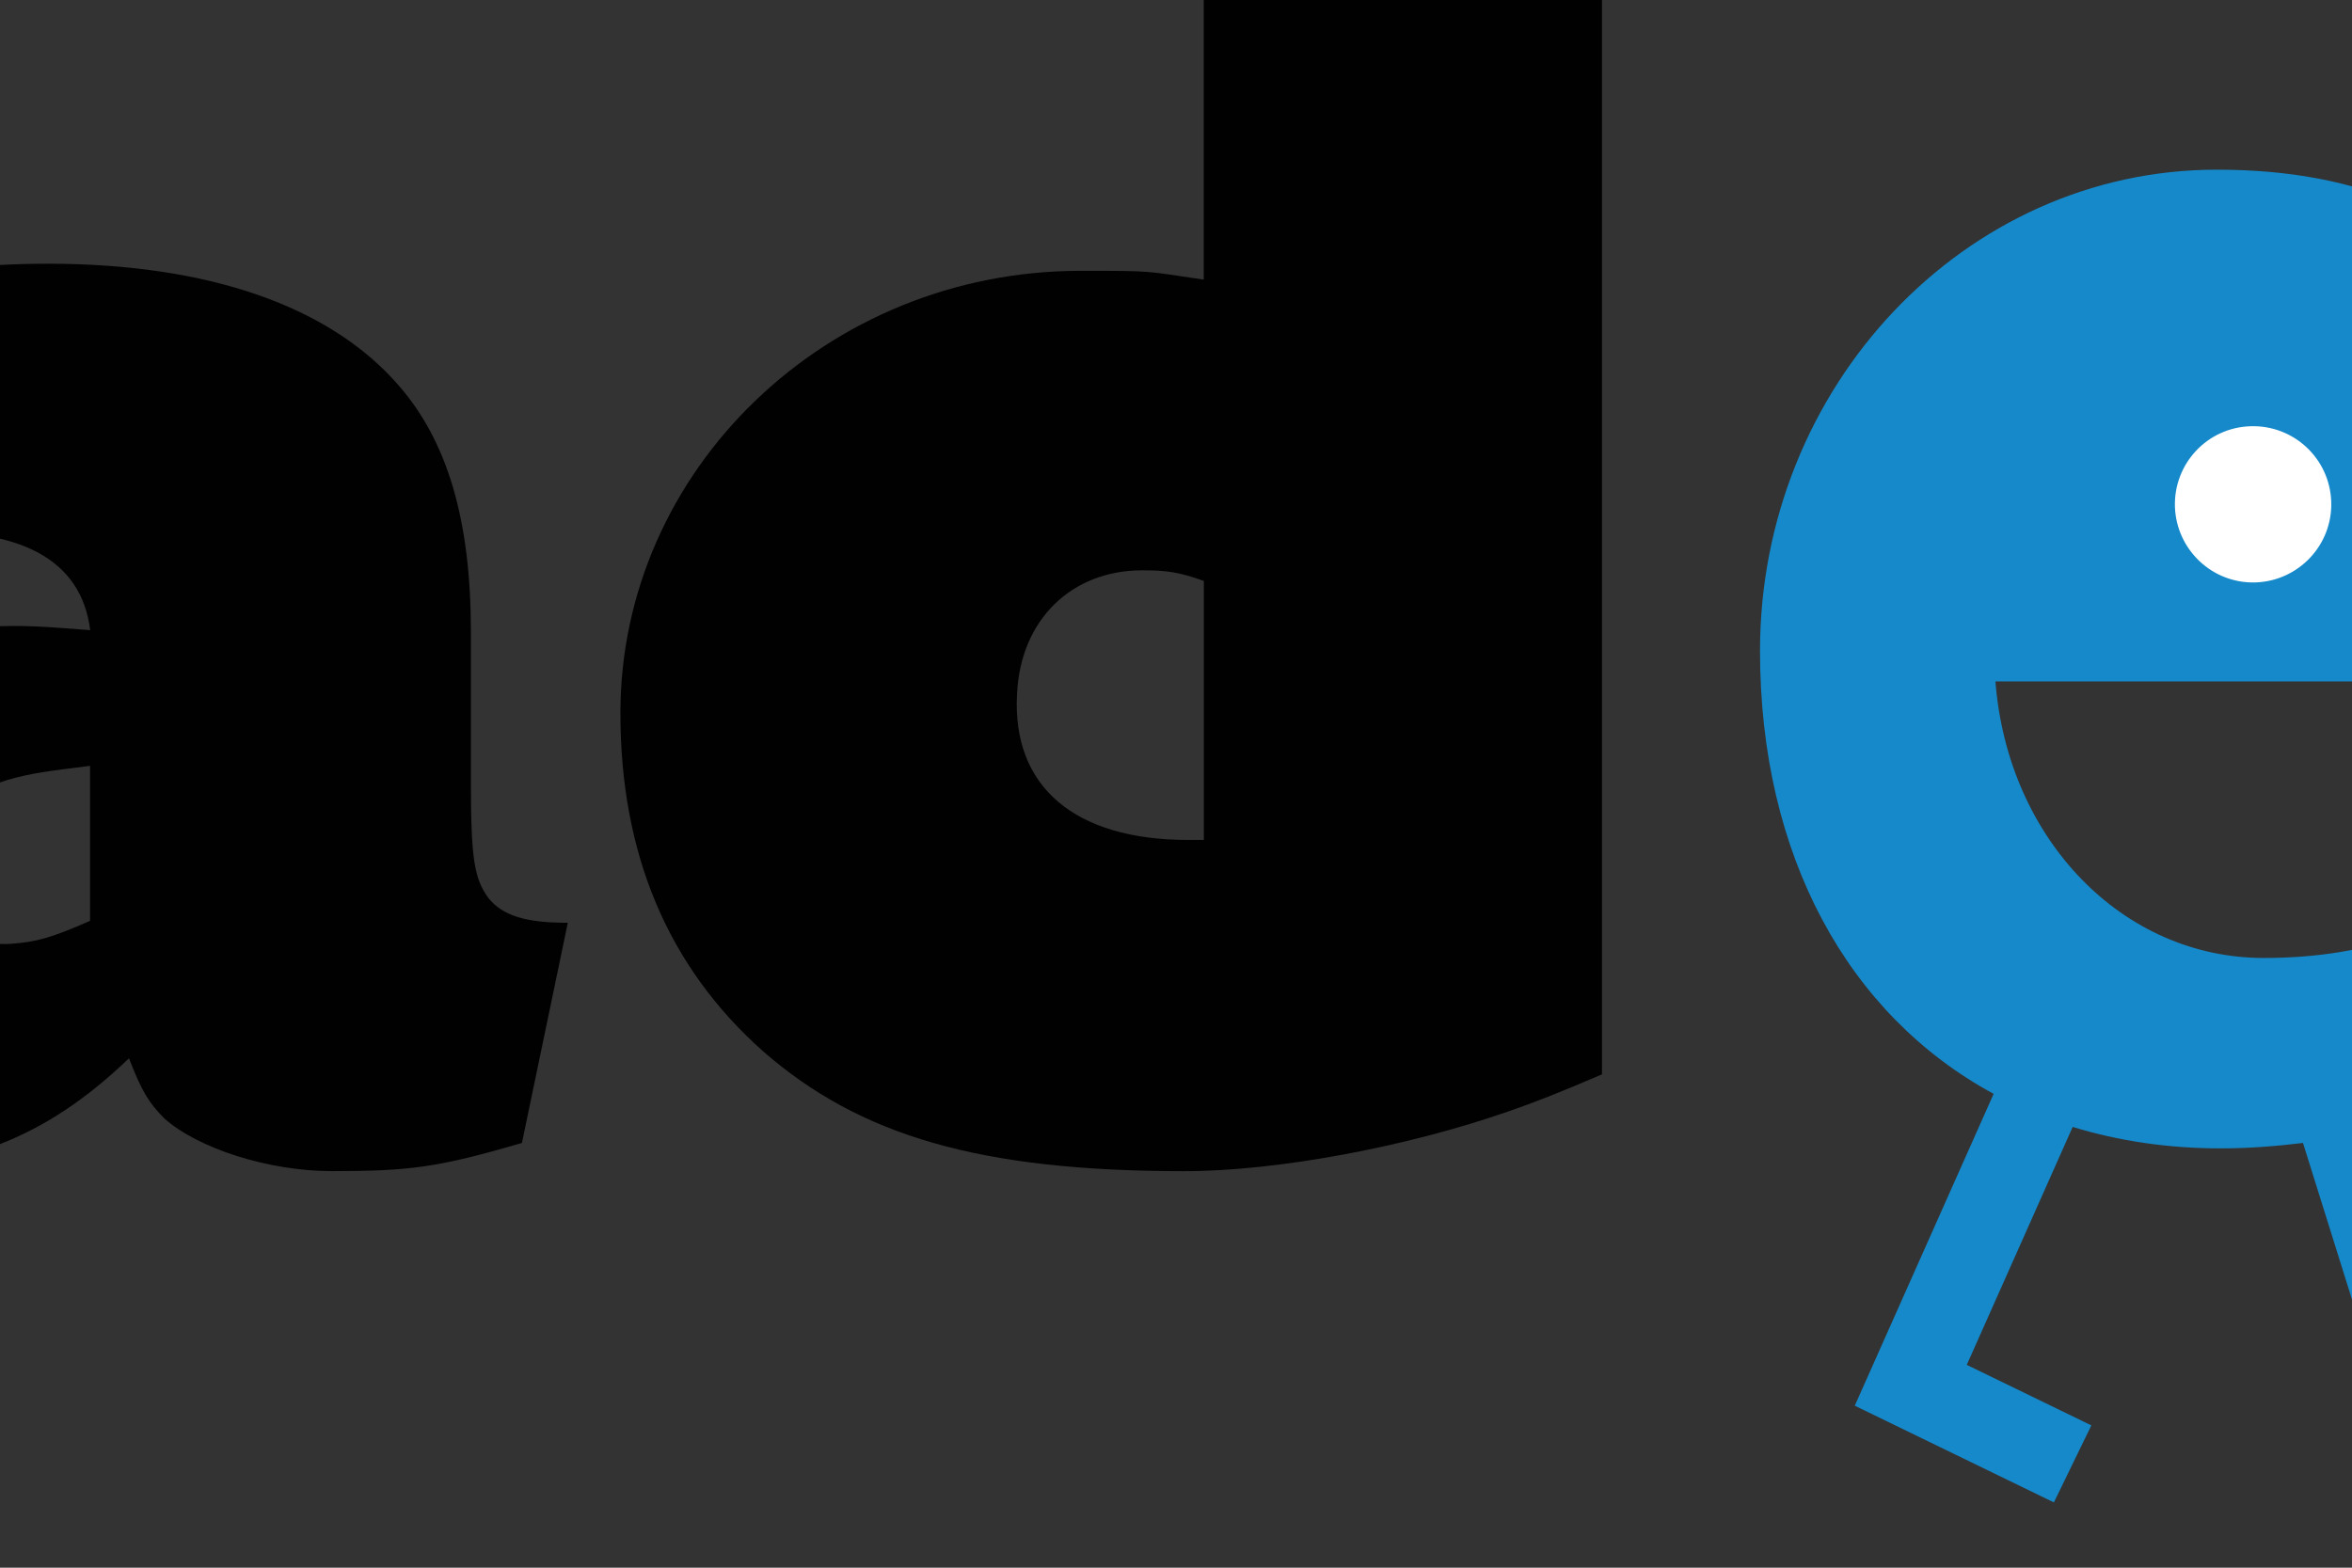
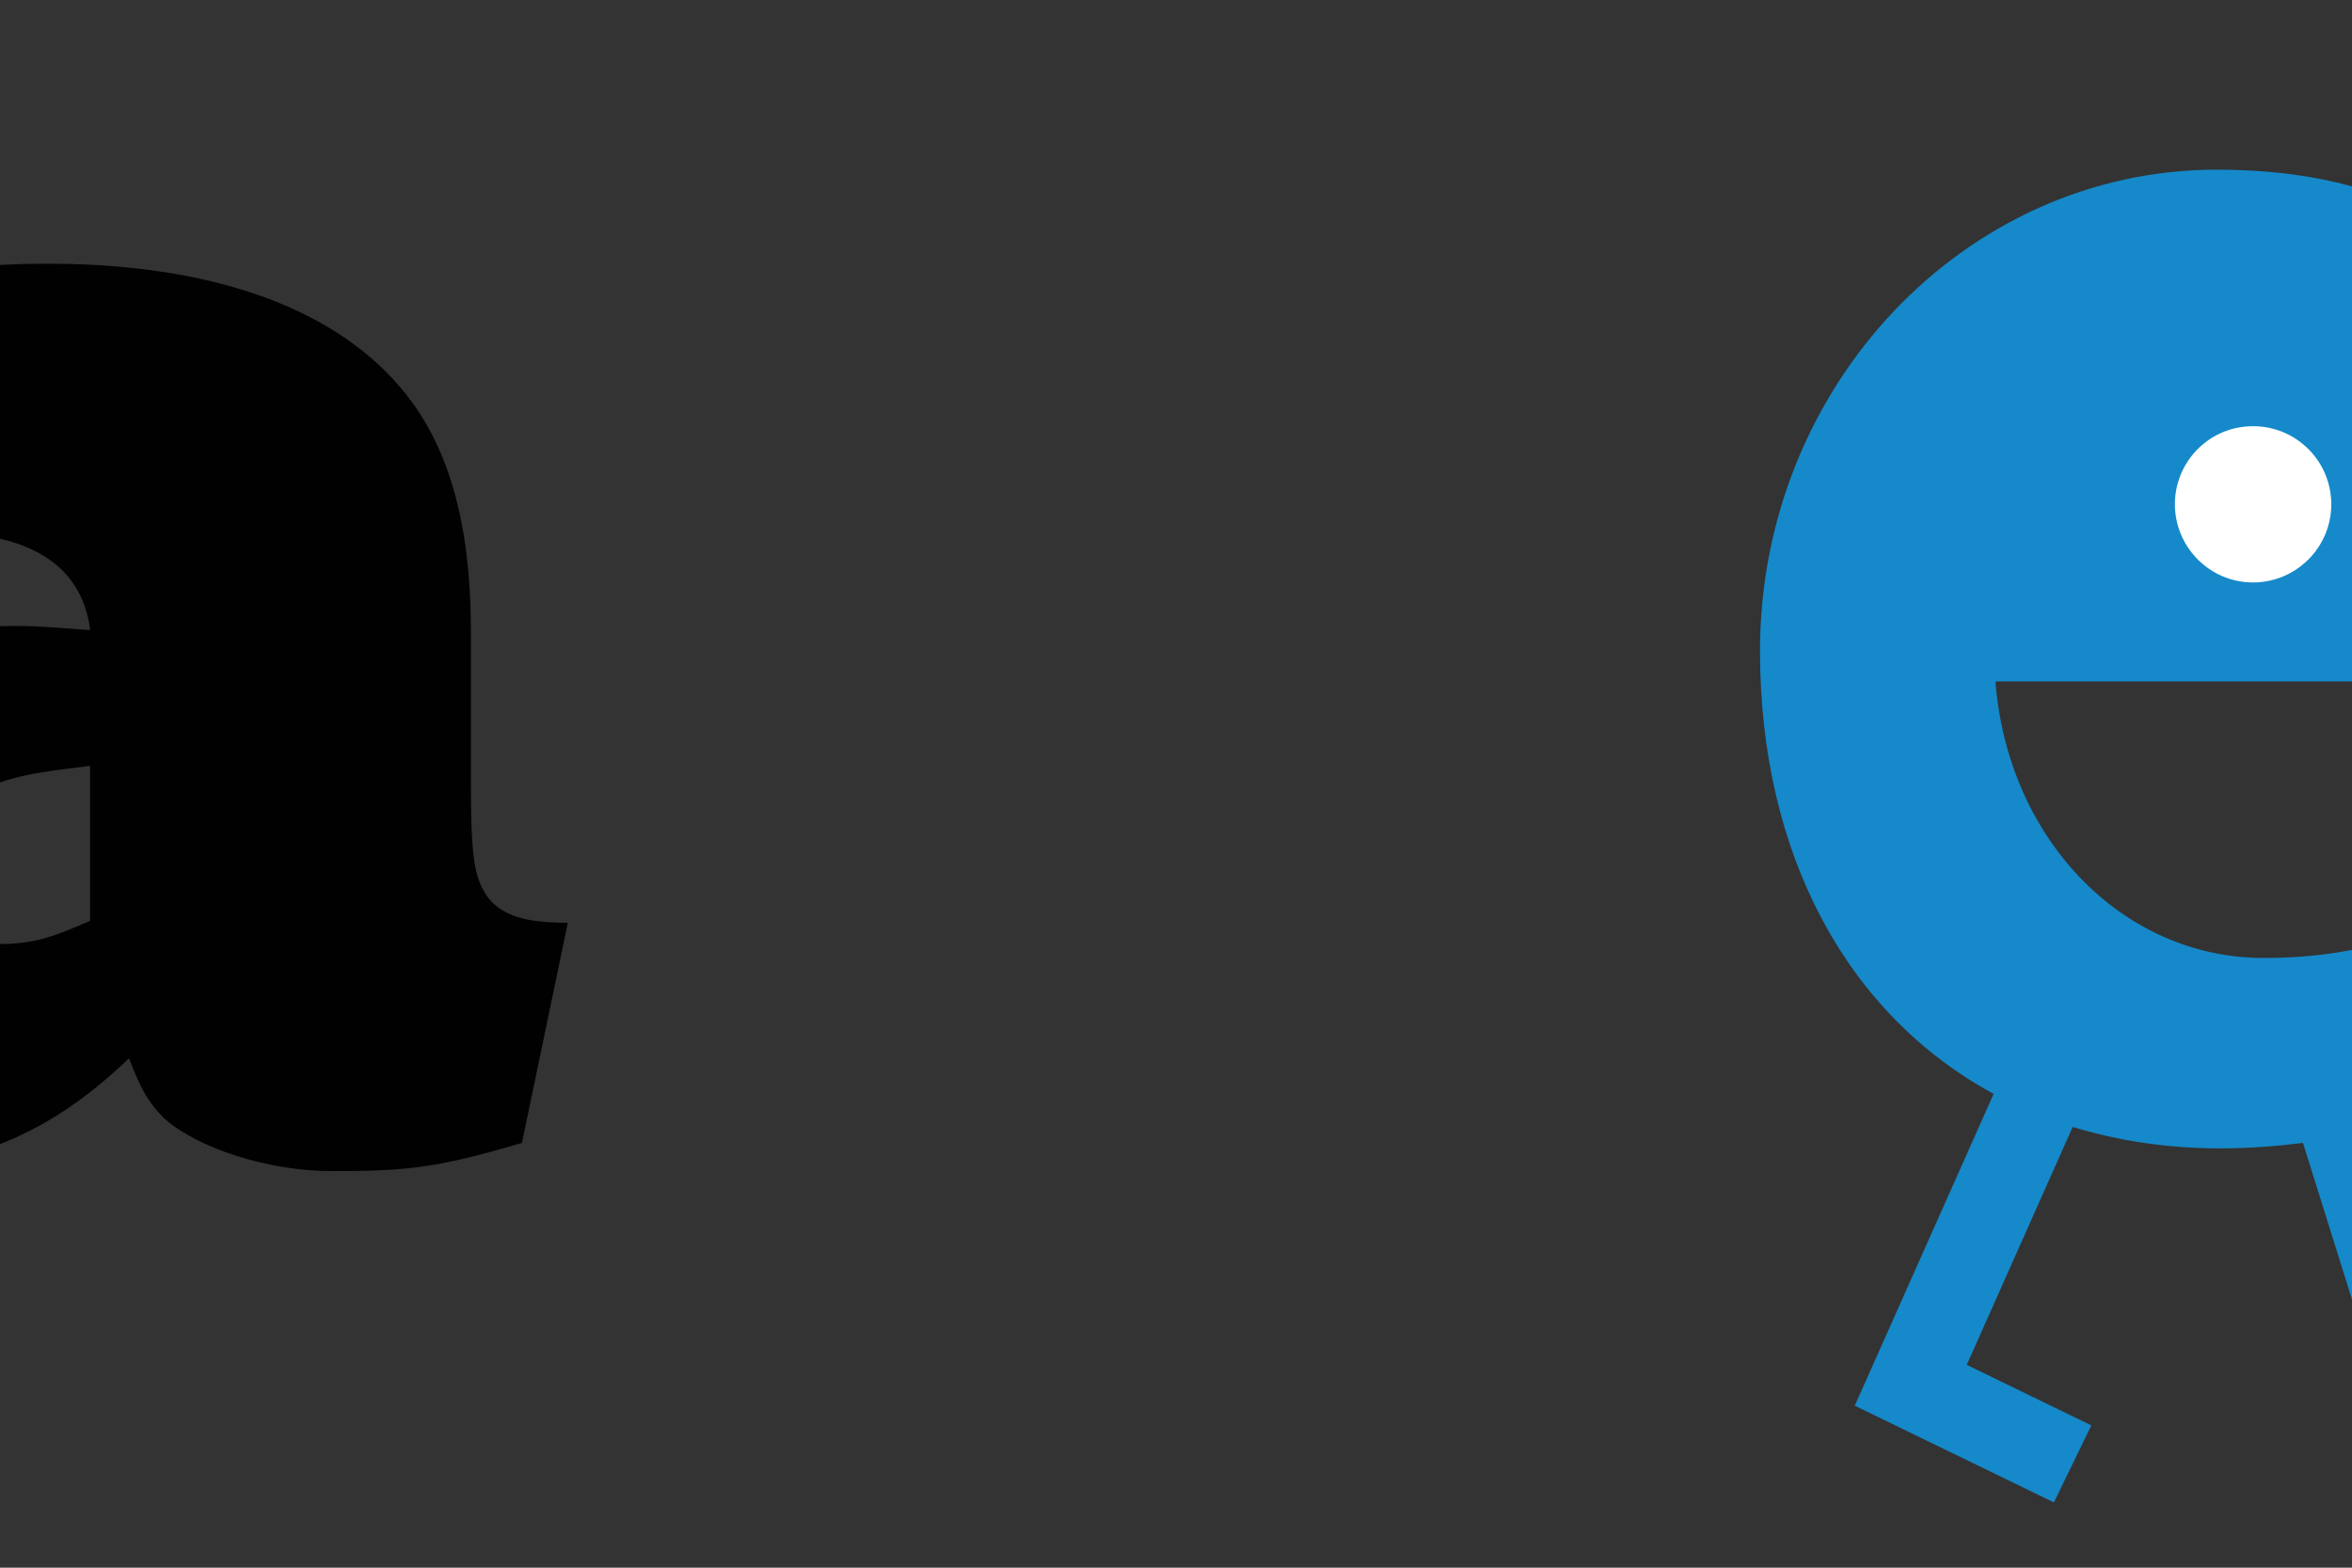
<svg xmlns="http://www.w3.org/2000/svg" xmlns:xlink="http://www.w3.org/1999/xlink" version="1.1" id="Layer_1" x="0px" y="0px" width="624px" height="416px" viewBox="0 0 624 416" enable-background="new 0 0 624 416" xml:space="preserve">
  <rect x="0" y="0" width="624" height="416" fill="#333333" stroke="none" />
  <g>
    <defs>
      <rect id="SVGID_1_" width="624" height="416" />
    </defs>
    <clipPath id="SVGID_2_">
      <use xlink:href="#SVGID_1_" overflow="visible" />
    </clipPath>
    <g clip-path="url(#SVGID_2_)">
      <g>
        <path fill="#010101" d="M23.892,203.221c-11.184,1.422-15.41,1.879-21.94,3.75c-12.167,3.752-20.577,12.643-21.05,23.371     c-0.482,11.695,9.348,21.034,21.974,20.104c6.556-0.475,10.316-1.397,21.017-6.082V203.221z M-92.05,93.356     c34.143-15.412,68.751-23.38,104.758-23.38c42.542,0,74.787,11.238,93.036,32.273c13.083,14.963,19.188,36.005,19.188,65.457     v39.731c0,20.597,0.914,25.717,4.649,30.875c3.786,4.655,9.831,6.555,21.061,6.555l-12.17,58.428     c-22.422,6.554-29.907,7.47-50.475,7.47c-16.836,0-35.55-6.063-44.434-14.007c-4.191-4.217-6.089-7.485-9.34-15.929     c-22.449,21.517-44.423,29.926-78.566,29.926c-39.249,0-68.734-28.994-68.734-66.863c0-49.571,37.402-77.599,102.404-77.599     h7.502c9.789-0.485,14.945,0,27.104,0.922c-2.31-18.708-18.677-27.582-47.699-25.709c-24.768,1.397-43.94,6.527-68.261,17.291     L-92.05,93.356L-92.05,93.356z" />
-         <path fill="#010101" d="M319.373,154.157c-6.545-2.347-9.825-2.813-16.359-2.813c-18.716,0-32.256,13.092-33.179,32.722     c-1.422,24.784,15.411,38.817,45.338,38.817h4.217v-68.727H319.373L319.373,154.157z M425.054,285.071     c-10.764,4.657-19.198,7.942-24.797,9.823c-26.665,9.349-61.255,15.887-86.024,15.887c-54.245,0-86.024-9.351-111.753-31.779     c-25.268-22.451-37.884-52.36-37.884-89.77c0-64.526,54.719-117.367,122.038-117.367c19.647,0,16.836,0,32.729,2.337v-88.371     h105.654v299.25h0.036V285.071z" />
      </g>
      <g>
        <path fill="#1589CA" d="M697.972,370.396l-8.743-20.981l-35.374,14.689l-20.364-65.131c23.572-6.591,43.86-18.901,61.072-37.149     l-21.736-33.704c-21.711,17.916-43.994,26.086-72.241,26.086c-37.491,0-67.928-31.524-71.187-73.382h142.899l22.298-30.927     v-1.116v-2.188c0-22.264-7.614-45.073-20.663-63.005c-19.549-26.07-47.261-38.562-85.823-38.562     c-66.846,0-121.171,57.584-121.171,127.671c0,54.415,23.362,96.648,61.986,117.57l-36.841,82.747l52.822,25.665l9.938-20.437     l-33.047-16.062l28.098-63.138c12.1,3.708,25.238,5.693,39.285,5.693c7.538,0,14.761-0.589,21.817-1.441l28.607,91.396     L697.972,370.396z" />
        <path fill="#FFFFFF" d="M618.491,133.131c0.387,11.448-8.627,21.026-20.059,21.421c-11.449,0.369-21-8.619-21.412-20.068     c-0.353-11.447,8.582-21.023,20.051-21.376C608.518,112.731,618.104,121.664,618.491,133.131" />
      </g>
    </g>
  </g>
  <g>
    <defs>
-       <rect id="SVGID_3_" x="-644" width="624" height="416" />
-     </defs>
+       </defs>
    <clipPath id="SVGID_4_">
      <use xlink:href="#SVGID_3_" overflow="visible" />
    </clipPath>
    <g clip-path="url(#SVGID_4_)">
      <g>
        <g>
          <polygon fill="#F1F5FB" points="-963.749,306.246 -1089.693,321.458 -1365.329,302.684 -1365.329,733.797 44.284,724.436       44.284,316.235 -367.687,330.083 -679.601,294.093     " />
          <polygon fill="#E2EAF7" points="-785.116,354.591 -1161.362,330 -1365.329,376.786 -1365.329,740.169 -143.919,740.169       44.283,738.92 44.283,337.857 -113.673,286.794 -399.595,344.778 -593.541,274.798     " />
          <polygon fill="#BED5EF" points="-626.664,386.665 -1165.733,395.997 -1365.329,433.132 -1365.329,740.169 44.283,740.169       44.283,424.865 -199.4,433.786 -518.432,361.606     " />
          <g>
            <g>
              <defs>
-                 <rect id="SVGID_5_" x="-1365.329" y="-189.574" width="1409.612" height="929.743" />
-               </defs>
+                 </defs>
              <clipPath id="SVGID_6_">
                <use xlink:href="#SVGID_5_" overflow="visible" />
              </clipPath>
            </g>
            <g>
              <defs>
                <rect id="SVGID_7_" x="-1365.329" y="-189.574" width="1409.612" height="929.743" />
              </defs>
              <clipPath id="SVGID_8_">
                <use xlink:href="#SVGID_7_" overflow="visible" />
              </clipPath>
            </g>
            <g>
              <defs>
                <rect id="SVGID_9_" x="-1365.329" y="-189.574" width="1409.612" height="929.743" />
              </defs>
              <clipPath id="SVGID_10_">
                <use xlink:href="#SVGID_9_" overflow="visible" />
              </clipPath>
            </g>
            <g>
              <defs>
                <rect id="SVGID_11_" x="-1365.329" y="-189.574" width="1409.612" height="929.743" />
              </defs>
              <clipPath id="SVGID_12_">
                <use xlink:href="#SVGID_11_" overflow="visible" />
              </clipPath>
            </g>
            <g>
              <defs>
                <rect id="SVGID_13_" x="-1365.329" y="-189.574" width="1409.612" height="929.743" />
              </defs>
              <clipPath id="SVGID_14_">
                <use xlink:href="#SVGID_13_" overflow="visible" />
              </clipPath>
            </g>
          </g>
          <g>
            <g>
              <defs>
                <rect id="SVGID_15_" x="-1365.329" y="-189.574" width="1409.612" height="929.743" />
              </defs>
              <clipPath id="SVGID_16_">
                <use xlink:href="#SVGID_15_" overflow="visible" />
              </clipPath>
            </g>
            <g>
              <defs>
                <rect id="SVGID_17_" x="-1365.329" y="-189.574" width="1409.612" height="929.743" />
              </defs>
              <clipPath id="SVGID_18_">
                <use xlink:href="#SVGID_17_" overflow="visible" />
              </clipPath>
            </g>
          </g>
          <g>
            <g>
              <defs>
                <rect id="SVGID_19_" x="-1365.329" y="-189.574" width="1409.612" height="929.743" />
              </defs>
              <clipPath id="SVGID_20_">
                <use xlink:href="#SVGID_19_" overflow="visible" />
              </clipPath>
            </g>
          </g>
          <g>
            <g>
              <defs>
                <rect id="SVGID_21_" x="-1365.329" y="-189.574" width="1409.612" height="929.743" />
              </defs>
              <clipPath id="SVGID_22_">
                <use xlink:href="#SVGID_21_" overflow="visible" />
              </clipPath>
            </g>
            <g>
              <defs>
                <rect id="SVGID_23_" x="-1365.329" y="-189.574" width="1409.612" height="929.743" />
              </defs>
              <clipPath id="SVGID_24_">
                <use xlink:href="#SVGID_23_" overflow="visible" />
              </clipPath>
            </g>
            <g>
              <defs>
                <rect id="SVGID_25_" x="-1365.329" y="-189.574" width="1409.612" height="929.743" />
              </defs>
              <clipPath id="SVGID_26_">
                <use xlink:href="#SVGID_25_" overflow="visible" />
              </clipPath>
            </g>
            <g>
              <defs>
                <rect id="SVGID_27_" x="-1365.329" y="-189.574" width="1409.612" height="929.743" />
              </defs>
              <clipPath id="SVGID_28_">
                <use xlink:href="#SVGID_27_" overflow="visible" />
              </clipPath>
            </g>
          </g>
          <g>
            <g>
              <defs>
                <rect id="SVGID_29_" x="-1365.329" y="-189.574" width="1409.612" height="929.743" />
              </defs>
              <clipPath id="SVGID_30_">
                <use xlink:href="#SVGID_29_" overflow="visible" />
              </clipPath>
            </g>
            <g>
              <defs>
                <rect id="SVGID_31_" x="-1365.329" y="-189.574" width="1409.612" height="929.743" />
              </defs>
              <clipPath id="SVGID_32_">
                <use xlink:href="#SVGID_31_" overflow="visible" />
              </clipPath>
            </g>
            <g>
              <defs>
                <rect id="SVGID_33_" x="-1365.329" y="-189.574" width="1409.612" height="929.743" />
              </defs>
              <clipPath id="SVGID_34_">
                <use xlink:href="#SVGID_33_" overflow="visible" />
              </clipPath>
            </g>
          </g>
          <g>
            <g>
              <defs>
                <rect id="SVGID_35_" x="-1365.329" y="-189.574" width="1409.612" height="929.743" />
              </defs>
              <clipPath id="SVGID_36_">
                <use xlink:href="#SVGID_35_" overflow="visible" />
              </clipPath>
            </g>
            <g>
              <defs>
                <rect id="SVGID_37_" x="-1365.329" y="-189.574" width="1409.612" height="929.743" />
              </defs>
              <clipPath id="SVGID_38_">
                <use xlink:href="#SVGID_37_" overflow="visible" />
              </clipPath>
            </g>
            <g>
              <defs>
                <rect id="SVGID_39_" x="-1365.329" y="-189.574" width="1409.612" height="929.743" />
              </defs>
              <clipPath id="SVGID_40_">
                <use xlink:href="#SVGID_39_" overflow="visible" />
              </clipPath>
            </g>
            <g>
              <defs>
                <rect id="SVGID_41_" x="-1365.329" y="-189.574" width="1409.612" height="929.743" />
              </defs>
              <clipPath id="SVGID_42_">
                <use xlink:href="#SVGID_41_" overflow="visible" />
              </clipPath>
            </g>
            <g>
              <defs>
                <rect id="SVGID_43_" x="-1365.329" y="-189.574" width="1409.612" height="929.743" />
              </defs>
              <clipPath id="SVGID_44_">
                <use xlink:href="#SVGID_43_" overflow="visible" />
              </clipPath>
            </g>
            <g>
              <defs>
                <rect id="SVGID_45_" x="-1365.329" y="-189.574" width="1409.612" height="929.743" />
              </defs>
              <clipPath id="SVGID_46_">
                <use xlink:href="#SVGID_45_" overflow="visible" />
              </clipPath>
            </g>
            <g>
              <defs>
                <rect id="SVGID_47_" x="-1365.329" y="-189.574" width="1409.612" height="929.743" />
              </defs>
              <clipPath id="SVGID_48_">
                <use xlink:href="#SVGID_47_" overflow="visible" />
              </clipPath>
            </g>
            <g>
              <defs>
-                 <rect id="SVGID_49_" x="-1365.329" y="-189.574" width="1409.612" height="929.743" />
-               </defs>
+                 </defs>
              <clipPath id="SVGID_50_">
                <use xlink:href="#SVGID_49_" overflow="visible" />
              </clipPath>
            </g>
            <g>
              <defs>
                <rect id="SVGID_51_" x="-1365.329" y="-189.574" width="1409.612" height="929.743" />
              </defs>
              <clipPath id="SVGID_52_">
                <use xlink:href="#SVGID_51_" overflow="visible" />
              </clipPath>
            </g>
            <g>
              <defs>
                <rect id="SVGID_53_" x="-1365.329" y="-189.574" width="1409.612" height="929.743" />
              </defs>
              <clipPath id="SVGID_54_">
                <use xlink:href="#SVGID_53_" overflow="visible" />
              </clipPath>
            </g>
            <g>
              <defs>
                <rect id="SVGID_55_" x="-1365.329" y="-189.574" width="1409.612" height="929.743" />
              </defs>
              <clipPath id="SVGID_56_">
                <use xlink:href="#SVGID_55_" overflow="visible" />
              </clipPath>
            </g>
            <g>
              <defs>
                <rect id="SVGID_57_" x="-1365.329" y="-189.574" width="1409.612" height="929.743" />
              </defs>
              <clipPath id="SVGID_58_">
                <use xlink:href="#SVGID_57_" overflow="visible" />
              </clipPath>
            </g>
            <g>
              <defs>
                <rect id="SVGID_59_" x="-1365.329" y="-189.574" width="1409.612" height="929.743" />
              </defs>
              <clipPath id="SVGID_60_">
                <use xlink:href="#SVGID_59_" overflow="visible" />
              </clipPath>
            </g>
          </g>
        </g>
      </g>
    </g>
  </g>
</svg>